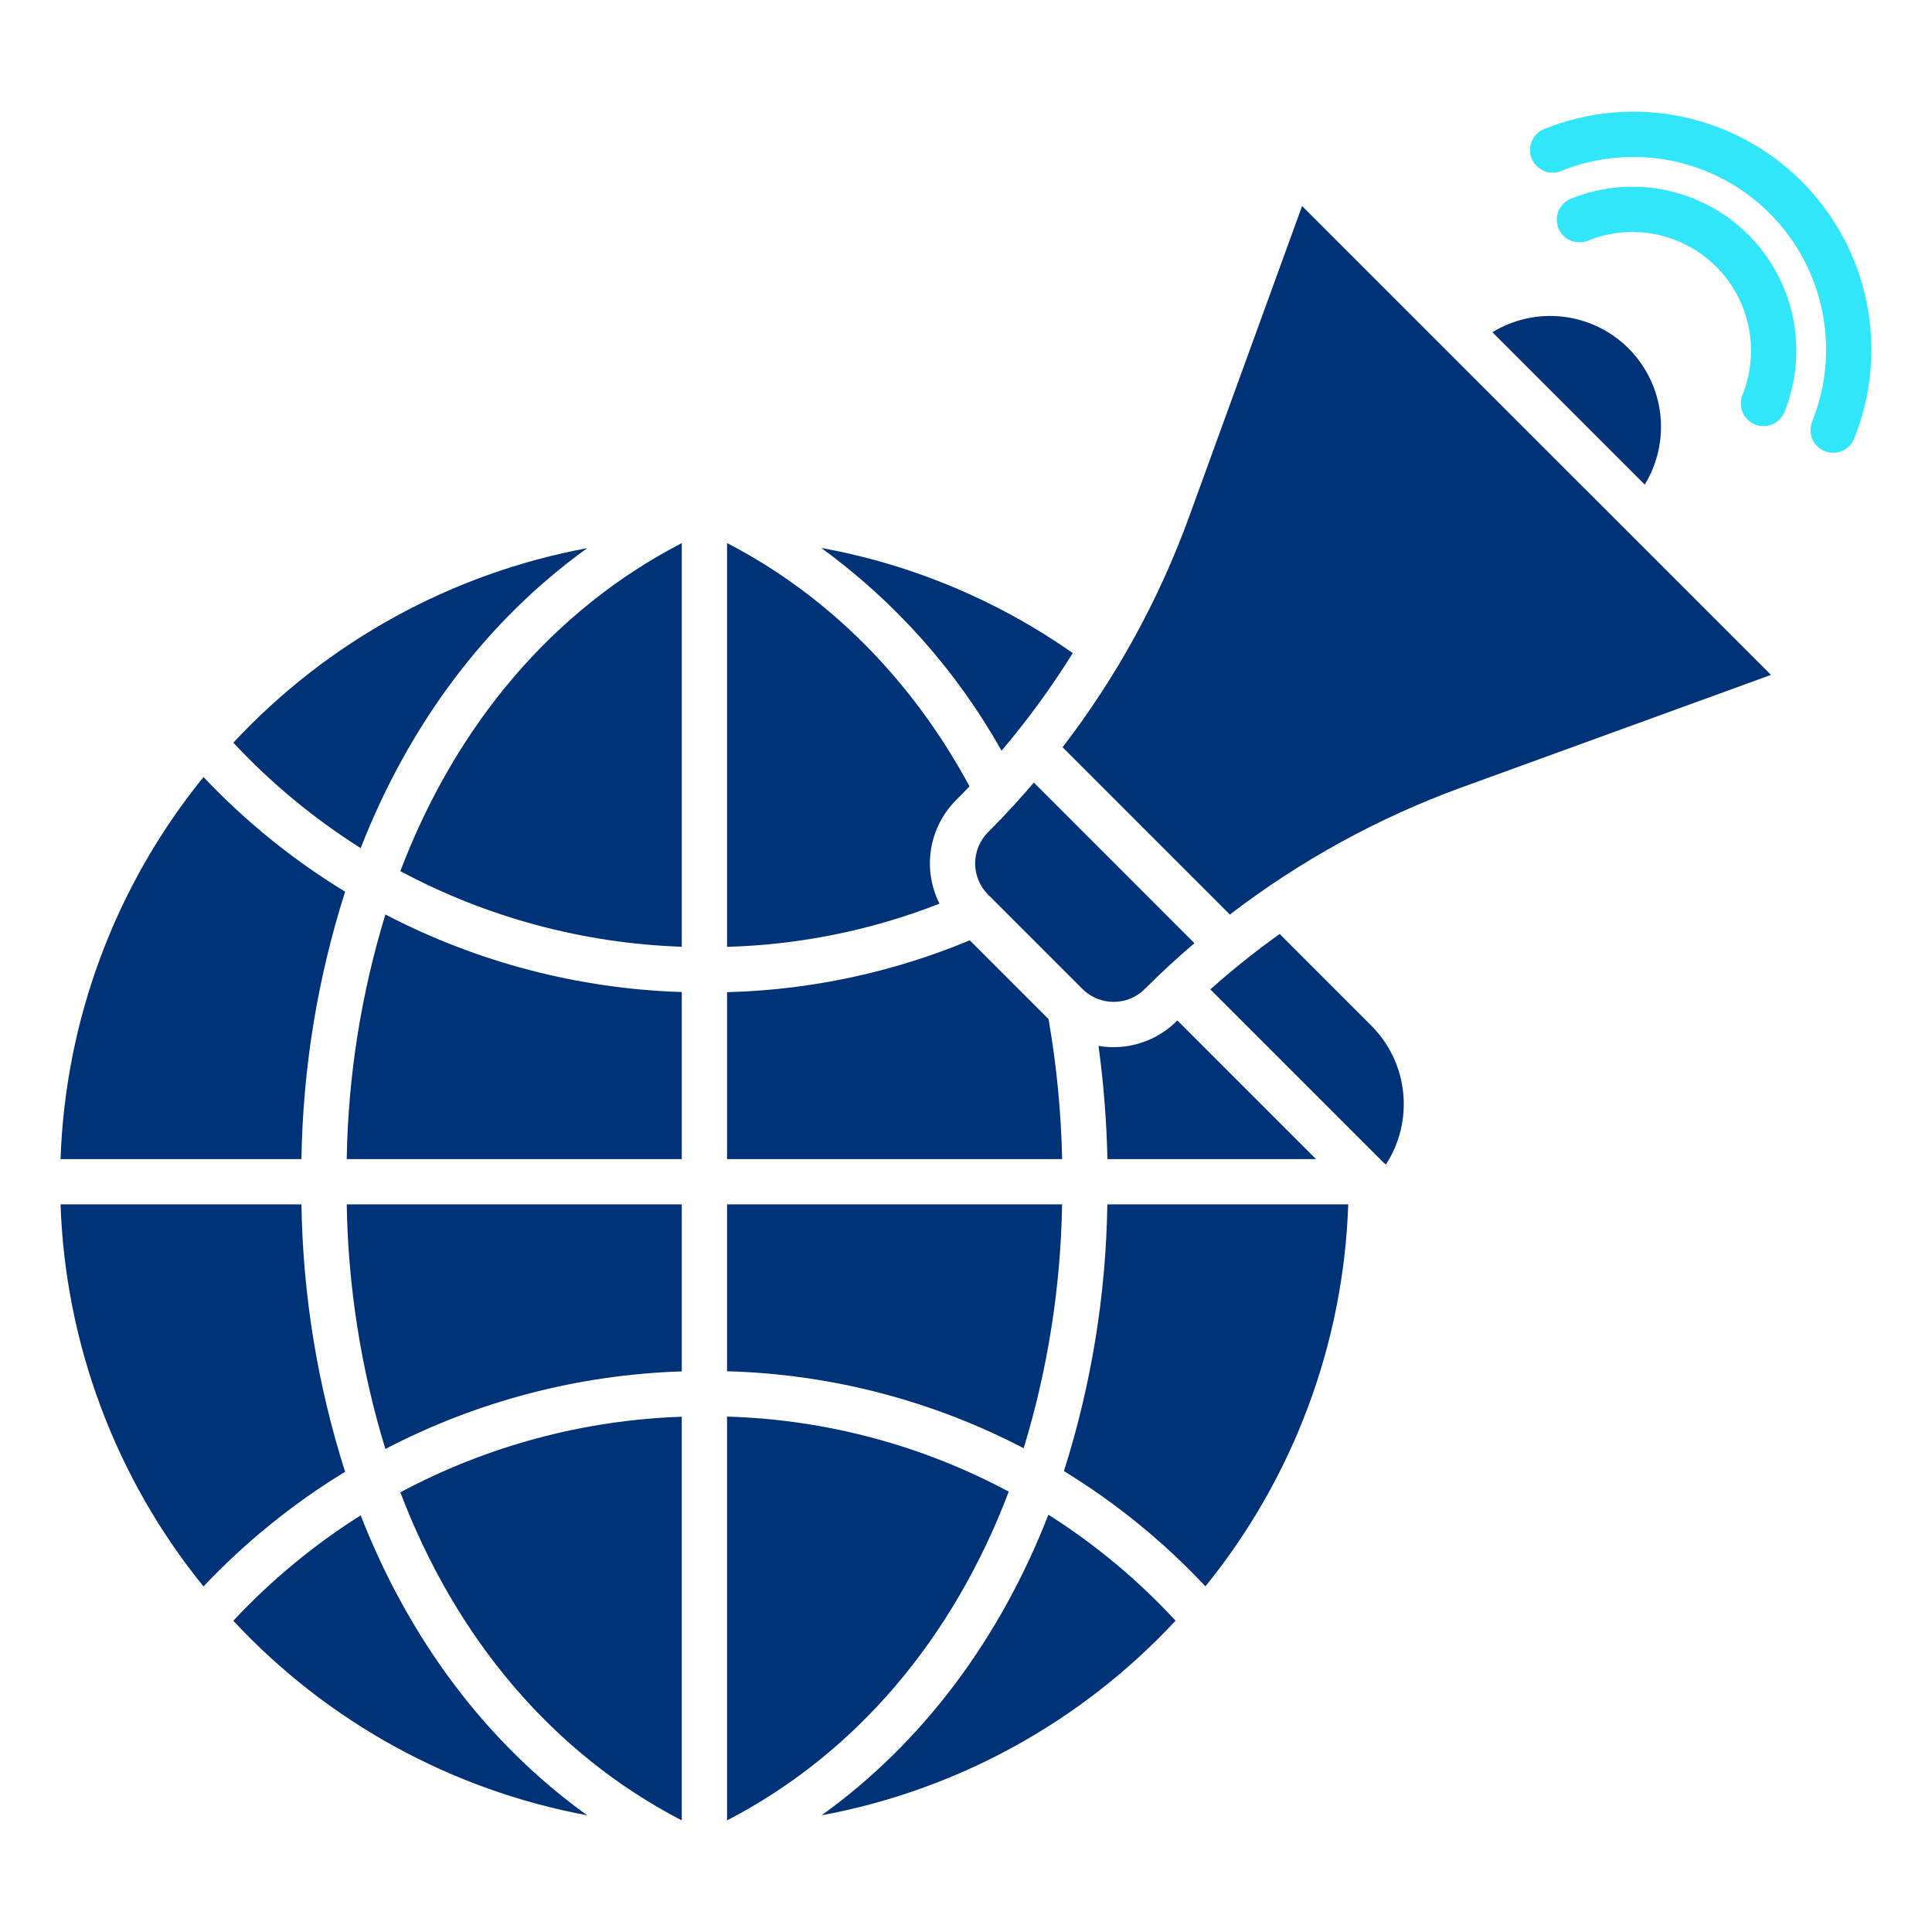
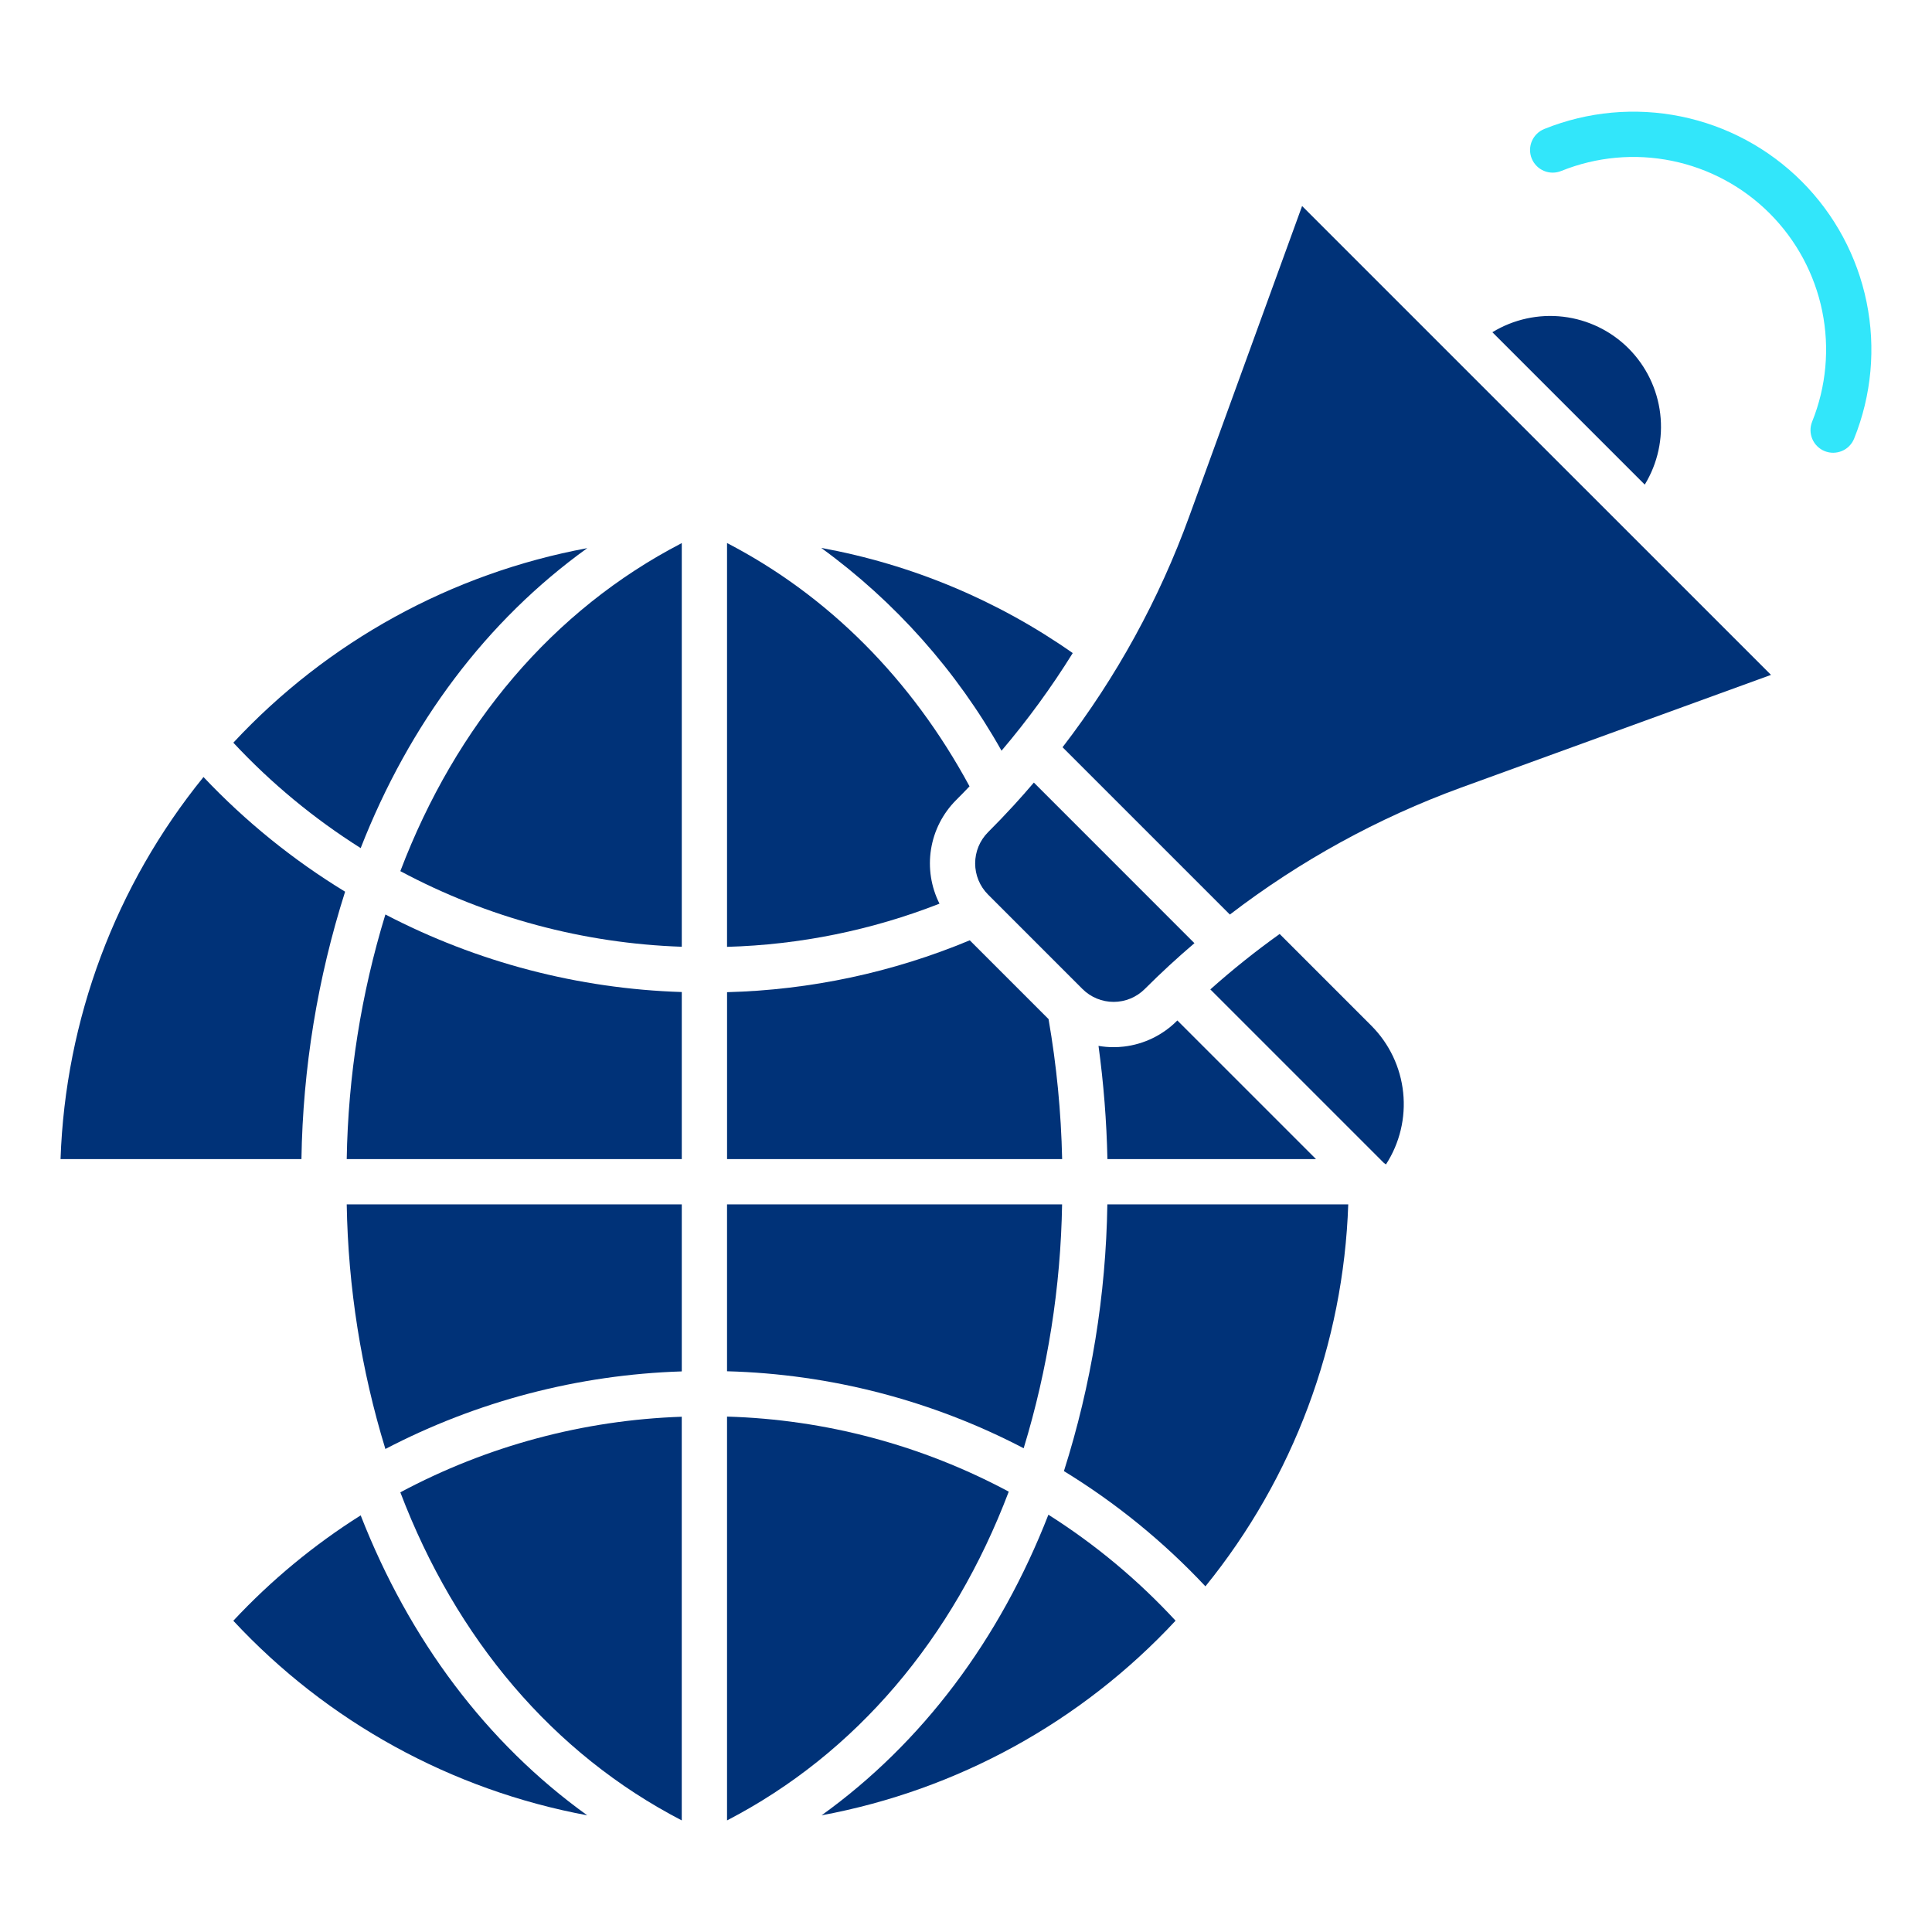
<svg xmlns="http://www.w3.org/2000/svg" width="80" height="80" viewBox="0 0 80 80" fill="none">
  <path d="M43.979 49.87H30.105V56.781C34.389 56.896 38.589 57.986 42.388 59.969C43.387 56.693 43.922 53.294 43.979 49.87Z" fill="#003278" />
-   <path d="M14.935 35.118C16.951 29.962 20.15 25.693 24.318 22.697C18.695 23.741 13.557 26.566 9.662 30.753C11.225 32.429 12.997 33.896 14.935 35.118Z" fill="#003278" />
+   <path d="M14.935 35.118C16.951 29.962 20.15 25.693 24.318 22.697C18.695 23.741 13.557 26.566 9.662 30.753C11.225 32.429 12.997 33.896 14.935 35.118" fill="#003278" />
  <path d="M14.29 36.923C12.133 35.608 10.161 34.011 8.426 32.175C4.783 36.663 2.705 42.218 2.507 47.995H12.482C12.54 44.236 13.149 40.506 14.29 36.923Z" fill="#003278" />
  <path d="M14.935 62.748C12.996 63.97 11.224 65.437 9.661 67.112C13.556 71.3 18.693 74.124 24.316 75.168C20.148 72.172 16.951 67.904 14.935 62.748Z" fill="#003278" />
-   <path d="M14.29 60.943C13.149 57.36 12.54 53.63 12.482 49.87H2.507C2.705 55.648 4.783 61.202 8.426 65.691C10.161 63.855 12.133 62.258 14.29 60.943Z" fill="#003278" />
  <path d="M39.587 33.133C39.775 32.946 39.962 32.753 40.146 32.56C37.747 28.121 34.295 24.659 30.105 22.486V39.207C33.119 39.123 36.095 38.518 38.902 37.419C38.552 36.723 38.429 35.935 38.552 35.165C38.675 34.396 39.037 33.685 39.587 33.133Z" fill="#003278" />
  <path d="M43.418 42.198L40.156 38.936C36.968 40.266 33.56 40.994 30.106 41.084V47.995H43.981C43.939 46.051 43.751 44.113 43.418 42.198Z" fill="#003278" />
  <path d="M41.471 31.085C42.553 29.812 43.538 28.461 44.42 27.042C41.303 24.856 37.75 23.37 34.005 22.688C37.069 24.917 39.615 27.781 41.471 31.085Z" fill="#003278" />
  <path d="M41.978 33.348C41.633 33.724 41.275 34.098 40.913 34.459C40.571 34.802 40.379 35.267 40.379 35.751C40.379 36.235 40.571 36.699 40.913 37.042L44.821 40.951C44.991 41.12 45.192 41.255 45.414 41.347C45.636 41.438 45.873 41.486 46.113 41.486C46.353 41.486 46.59 41.438 46.812 41.347C47.033 41.255 47.235 41.12 47.404 40.951C48.063 40.292 48.748 39.66 49.459 39.055L42.81 32.405C42.538 32.723 42.262 33.038 41.978 33.348Z" fill="#003278" />
  <path d="M48.73 42.276C48.14 42.865 47.369 43.238 46.542 43.336C46.398 43.353 46.252 43.361 46.107 43.361C45.9 43.361 45.692 43.343 45.487 43.308C45.699 44.862 45.822 46.427 45.856 47.995H54.492L48.752 42.255C48.745 42.263 48.737 42.269 48.73 42.276Z" fill="#003278" />
  <path d="M28.23 58.664C24.158 58.802 20.171 59.873 16.577 61.794C18.882 67.854 22.893 72.613 28.23 75.379V58.664Z" fill="#003278" />
  <path d="M57.389 48.217C57.961 47.335 58.212 46.283 58.102 45.238C57.992 44.193 57.528 43.216 56.785 42.472L52.988 38.674C51.99 39.387 51.032 40.153 50.117 40.969L57.295 48.147C57.328 48.169 57.359 48.192 57.389 48.217Z" fill="#003278" />
  <path d="M50.926 37.87C53.83 35.643 57.055 33.871 60.492 32.616L73.333 27.946L53.917 8.531L49.248 21.372C48 24.813 46.229 28.041 43.998 30.942L50.926 37.87Z" fill="#003278" />
  <path d="M45.853 49.87C45.796 53.62 45.19 57.341 44.055 60.915C46.213 62.236 48.184 63.841 49.914 65.687C53.554 61.199 55.631 55.646 55.828 49.87H45.853Z" fill="#003278" />
  <path d="M67.436 14.428C66.708 13.699 65.755 13.237 64.732 13.115C63.709 12.994 62.675 13.22 61.796 13.757L68.106 20.067C68.642 19.188 68.868 18.154 68.746 17.132C68.625 16.109 68.163 15.157 67.436 14.428Z" fill="#003278" />
  <path d="M28.231 22.488C22.893 25.254 18.882 30.012 16.577 36.072C20.171 37.994 24.158 39.065 28.231 39.203V22.488Z" fill="#003278" />
  <path d="M43.412 62.721C41.396 67.89 38.195 72.166 34.02 75.168C39.644 74.124 44.783 71.298 48.678 67.109C47.121 65.424 45.351 63.948 43.412 62.721Z" fill="#003278" />
  <path d="M28.231 49.87H14.357C14.414 53.305 14.953 56.714 15.958 59.999C19.755 58.019 23.95 56.922 28.231 56.787V49.87Z" fill="#003278" />
  <path d="M28.231 41.078C23.95 40.944 19.756 39.846 15.958 37.867C14.953 41.151 14.414 44.561 14.357 47.995H28.231V41.078Z" fill="#003278" />
  <path d="M41.77 61.766C38.175 59.84 34.182 58.776 30.105 58.658V75.379C35.451 72.609 39.467 67.839 41.77 61.766Z" fill="#003278" />
-   <path d="M72.67 17.577C72.901 17.67 73.159 17.667 73.388 17.57C73.617 17.473 73.797 17.288 73.89 17.058C74.388 15.823 74.511 14.469 74.245 13.164C73.979 11.859 73.335 10.662 72.394 9.72C71.452 8.779 70.254 8.135 68.95 7.869C67.645 7.603 66.291 7.726 65.056 8.224C64.941 8.269 64.836 8.337 64.747 8.423C64.659 8.509 64.588 8.612 64.539 8.726C64.49 8.839 64.464 8.961 64.463 9.085C64.461 9.209 64.484 9.332 64.531 9.446C64.577 9.561 64.645 9.665 64.732 9.754C64.819 9.842 64.922 9.912 65.036 9.96C65.15 10.008 65.273 10.033 65.396 10.033C65.52 10.034 65.643 10.01 65.757 9.963C66.651 9.603 67.631 9.513 68.575 9.706C69.519 9.899 70.386 10.365 71.068 11.046C71.749 11.728 72.215 12.595 72.408 13.539C72.6 14.483 72.511 15.463 72.151 16.357C72.058 16.588 72.061 16.846 72.158 17.075C72.255 17.303 72.44 17.484 72.67 17.577Z" fill="#32E6FA" />
  <path d="M64.654 7.077C66.106 6.492 67.697 6.347 69.231 6.66C70.764 6.973 72.171 7.729 73.278 8.836C74.384 9.943 75.141 11.35 75.454 12.883C75.767 14.417 75.622 16.008 75.037 17.46C74.991 17.574 74.968 17.696 74.969 17.819C74.97 17.942 74.996 18.064 75.044 18.177C75.092 18.291 75.162 18.393 75.25 18.479C75.338 18.566 75.442 18.634 75.556 18.68C75.67 18.726 75.793 18.749 75.916 18.748C76.039 18.746 76.16 18.721 76.274 18.673C76.387 18.625 76.49 18.555 76.576 18.467C76.662 18.379 76.73 18.275 76.776 18.16C77.498 16.368 77.678 14.402 77.291 12.509C76.905 10.615 75.97 8.877 74.604 7.51C73.237 6.143 71.499 5.209 69.605 4.823C67.711 4.436 65.746 4.616 63.953 5.338C63.838 5.383 63.732 5.45 63.643 5.537C63.554 5.623 63.483 5.726 63.433 5.839C63.384 5.953 63.358 6.076 63.356 6.2C63.355 6.323 63.378 6.447 63.424 6.562C63.471 6.676 63.539 6.781 63.626 6.869C63.713 6.958 63.817 7.028 63.931 7.076C64.046 7.124 64.168 7.148 64.292 7.149C64.416 7.149 64.539 7.124 64.654 7.077H64.654Z" fill="#32E6FA" />
</svg>